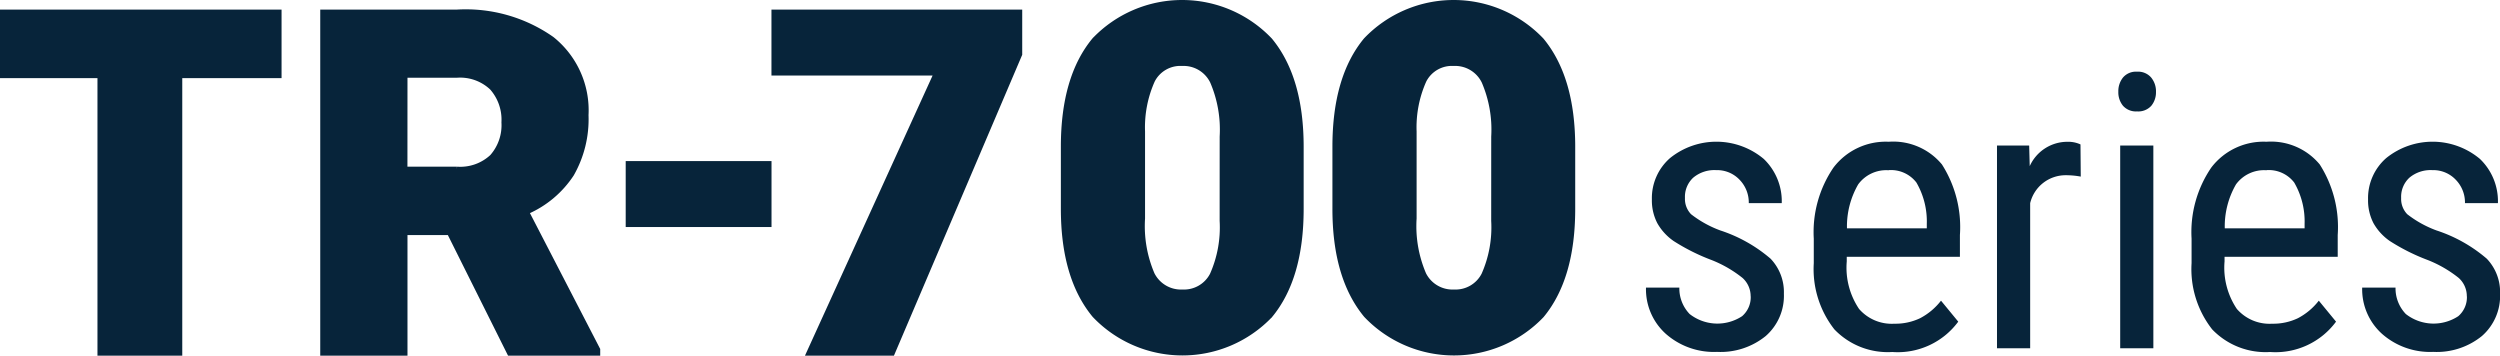
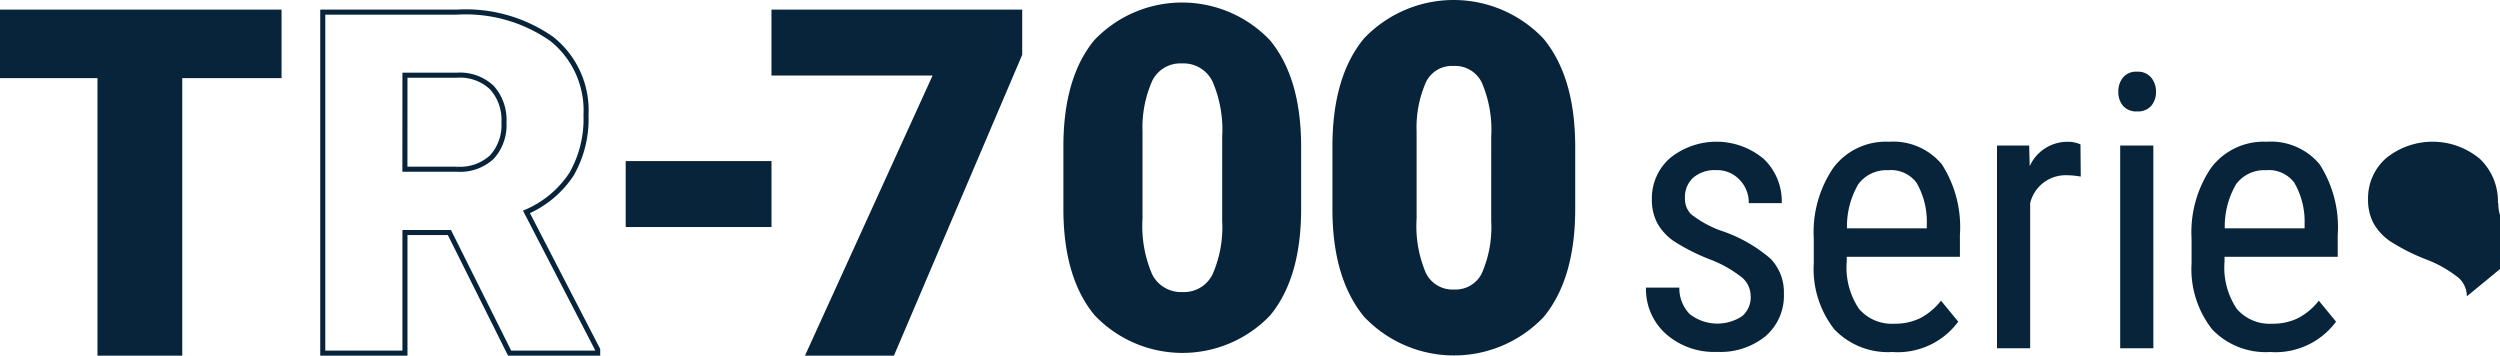
<svg xmlns="http://www.w3.org/2000/svg" width="181.638" height="25.841" viewBox="0 0 181.638 25.841">
  <g id="グループ_1" data-name="グループ 1" transform="translate(-857 -548.746)">
    <path id="パス_9" data-name="パス 9" d="M102.05,15.176q0,5.019-2.255,7.743A8.81,8.81,0,0,1,87.041,22.9q-2.265-2.738-2.264-7.725V10.65q0-5.021,2.255-7.743a8.809,8.809,0,0,1,12.755.018q2.263,2.74,2.263,7.742ZM96.315,9.918a8.839,8.839,0,0,0-.7-3.99,2.333,2.333,0,0,0-2.212-1.319,2.276,2.276,0,0,0-2.153,1.225,8.322,8.322,0,0,0-.724,3.709v6.331a8.889,8.889,0,0,0,.7,4.059,2.341,2.341,0,0,0,2.211,1.285,2.31,2.31,0,0,0,2.161-1.25,8.492,8.492,0,0,0,.715-3.923Z" transform="translate(849.484 548.746)" fill="#07243a" />
-     <path id="パス_10" data-name="パス 10" d="M102.05,15.176q0,5.019-2.255,7.743A8.81,8.81,0,0,1,87.041,22.9q-2.265-2.738-2.264-7.725V10.65q0-5.021,2.255-7.743a8.809,8.809,0,0,1,12.755.018q2.263,2.74,2.263,7.742ZM96.315,9.918a8.839,8.839,0,0,0-.7-3.99,2.333,2.333,0,0,0-2.212-1.319,2.276,2.276,0,0,0-2.153,1.225,8.322,8.322,0,0,0-.724,3.709v6.331a8.889,8.889,0,0,0,.7,4.059,2.341,2.341,0,0,0,2.211,1.285,2.31,2.31,0,0,0,2.161-1.25,8.492,8.492,0,0,0,.715-3.923Z" transform="translate(849.484 548.746)" fill="none" stroke="#07243a" stroke-miterlimit="10" stroke-width="0.367" />
    <path id="パス_11" data-name="パス 11" d="M118.683,15.176q0,5.019-2.255,7.743a8.81,8.81,0,0,1-12.754-.018q-2.265-2.738-2.264-7.725V10.65q0-5.021,2.255-7.743a8.809,8.809,0,0,1,12.755.018q2.263,2.74,2.263,7.742Zm-5.735-5.258a8.84,8.84,0,0,0-.7-3.99,2.333,2.333,0,0,0-2.212-1.319,2.276,2.276,0,0,0-2.153,1.225,8.322,8.322,0,0,0-.724,3.709v6.331a8.889,8.889,0,0,0,.7,4.059,2.341,2.341,0,0,0,2.211,1.285,2.31,2.31,0,0,0,2.161-1.25,8.492,8.492,0,0,0,.715-3.923Z" transform="translate(852.581 548.746)" fill="#07243a" />
    <path id="パス_12" data-name="パス 12" d="M118.683,15.176q0,5.019-2.255,7.743a8.81,8.81,0,0,1-12.754-.018q-2.265-2.738-2.264-7.725V10.65q0-5.021,2.255-7.743a8.809,8.809,0,0,1,12.755.018q2.263,2.74,2.263,7.742Zm-5.735-5.258a8.84,8.84,0,0,0-.7-3.99,2.333,2.333,0,0,0-2.212-1.319,2.276,2.276,0,0,0-2.153,1.225,8.322,8.322,0,0,0-.724,3.709v6.331a8.889,8.889,0,0,0,.7,4.059,2.341,2.341,0,0,0,2.211,1.285,2.31,2.31,0,0,0,2.161-1.25,8.492,8.492,0,0,0,.715-3.923Z" transform="translate(852.581 548.746)" fill="none" stroke="#07243a" stroke-miterlimit="10" stroke-width="0.367" />
    <path id="パス_13" data-name="パス 13" d="M128.066,19.943a1.78,1.78,0,0,0-.585-1.334,8.687,8.687,0,0,0-2.26-1.307,14.651,14.651,0,0,1-2.744-1.375,3.912,3.912,0,0,1-1.192-1.3,3.6,3.6,0,0,1-.394-1.735A3.861,3.861,0,0,1,122.207,9.9a5.359,5.359,0,0,1,6.813.06,4.257,4.257,0,0,1,1.306,3.213h-2.395a2.369,2.369,0,0,0-.668-1.7,2.246,2.246,0,0,0-1.7-.7,2.394,2.394,0,0,0-1.669.549,1.892,1.892,0,0,0-.6,1.472,1.6,1.6,0,0,0,.442,1.181,7.877,7.877,0,0,0,2.13,1.181,10.693,10.693,0,0,1,3.649,2.052,3.512,3.512,0,0,1,.967,2.542,3.883,3.883,0,0,1-1.32,3.076,5.2,5.2,0,0,1-3.54,1.152,5.276,5.276,0,0,1-3.73-1.321,4.357,4.357,0,0,1-1.429-3.349h2.423a2.687,2.687,0,0,0,.748,1.919,3.268,3.268,0,0,0,3.812.157,1.814,1.814,0,0,0,.625-1.449" transform="translate(856.127 550.334)" fill="#07243a" />
    <path id="パス_14" data-name="パス 14" d="M136.459,23.986a5.375,5.375,0,0,1-4.22-1.64,7.09,7.09,0,0,1-1.5-4.812V15.75a8.314,8.314,0,0,1,1.435-5.167,4.772,4.772,0,0,1,4.01-1.872,4.591,4.591,0,0,1,3.866,1.648,8.457,8.457,0,0,1,1.307,5.133V17.07h-8.222v.34a5.373,5.373,0,0,0,.892,3.445,3.14,3.14,0,0,0,2.566,1.076,4.159,4.159,0,0,0,1.872-.4,4.655,4.655,0,0,0,1.518-1.273l1.253,1.524a5.466,5.466,0,0,1-4.779,2.206m-.272-13.206a2.527,2.527,0,0,0-2.219,1.027A6.1,6.1,0,0,0,133.151,15h5.8v-.327a5.625,5.625,0,0,0-.756-3,2.327,2.327,0,0,0-2.007-.9" transform="translate(858.041 550.334)" fill="#07243a" />
    <path id="パス_15" data-name="パス 15" d="M148.048,11.243a5.923,5.923,0,0,0-1.089-.1,2.645,2.645,0,0,0-2.587,2.03V23.714h-2.41V8.984H144.3l.04,1.5a3,3,0,0,1,2.736-1.77,2.121,2.121,0,0,1,.952.191Z" transform="translate(860.13 550.334)" fill="#07243a" />
    <path id="パス_16" data-name="パス 16" d="M152.13,5.876a1.539,1.539,0,0,1-.34,1.021,1.271,1.271,0,0,1-1.034.408,1.254,1.254,0,0,1-1.021-.408,1.539,1.539,0,0,1-.34-1.021,1.59,1.59,0,0,1,.34-1.034,1.234,1.234,0,0,1,1.021-.422,1.247,1.247,0,0,1,1.027.428,1.58,1.58,0,0,1,.348,1.028m-.191,18.637H149.53V9.783h2.409Z" transform="translate(861.513 549.535)" fill="#07243a" />
    <path id="パス_17" data-name="パス 17" d="M159.6,23.986a5.375,5.375,0,0,1-4.22-1.64,7.089,7.089,0,0,1-1.5-4.812V15.75a8.314,8.314,0,0,1,1.435-5.167,4.773,4.773,0,0,1,4.01-1.872,4.591,4.591,0,0,1,3.866,1.648,8.457,8.457,0,0,1,1.307,5.133V17.07h-8.222v.34a5.373,5.373,0,0,0,.892,3.445,3.14,3.14,0,0,0,2.566,1.076,4.159,4.159,0,0,0,1.872-.4,4.655,4.655,0,0,0,1.518-1.273l1.253,1.524a5.466,5.466,0,0,1-4.779,2.206m-.272-13.206a2.527,2.527,0,0,0-2.219,1.027A6.1,6.1,0,0,0,156.292,15h5.8v-.327a5.625,5.625,0,0,0-.756-3,2.327,2.327,0,0,0-2.007-.9" transform="translate(862.349 550.334)" fill="#07243a" />
-     <path id="パス_18" data-name="パス 18" d="M171.934,19.943a1.78,1.78,0,0,0-.585-1.334,8.688,8.688,0,0,0-2.26-1.307,14.651,14.651,0,0,1-2.744-1.375,3.912,3.912,0,0,1-1.192-1.3,3.6,3.6,0,0,1-.394-1.735A3.861,3.861,0,0,1,166.075,9.9a5.359,5.359,0,0,1,6.813.06,4.257,4.257,0,0,1,1.306,3.213H171.8a2.369,2.369,0,0,0-.668-1.7,2.246,2.246,0,0,0-1.7-.7,2.394,2.394,0,0,0-1.669.549,1.892,1.892,0,0,0-.6,1.472,1.6,1.6,0,0,0,.442,1.181,7.876,7.876,0,0,0,2.13,1.181,10.693,10.693,0,0,1,3.649,2.052,3.512,3.512,0,0,1,.967,2.542,3.883,3.883,0,0,1-1.32,3.076,5.2,5.2,0,0,1-3.54,1.152,5.276,5.276,0,0,1-3.73-1.321,4.357,4.357,0,0,1-1.429-3.349h2.423a2.687,2.687,0,0,0,.748,1.919,3.268,3.268,0,0,0,3.812.157,1.814,1.814,0,0,0,.625-1.449" transform="translate(864.293 550.334)" fill="#07243a" />
+     <path id="パス_18" data-name="パス 18" d="M171.934,19.943a1.78,1.78,0,0,0-.585-1.334,8.688,8.688,0,0,0-2.26-1.307,14.651,14.651,0,0,1-2.744-1.375,3.912,3.912,0,0,1-1.192-1.3,3.6,3.6,0,0,1-.394-1.735A3.861,3.861,0,0,1,166.075,9.9a5.359,5.359,0,0,1,6.813.06,4.257,4.257,0,0,1,1.306,3.213H171.8h2.423a2.687,2.687,0,0,0,.748,1.919,3.268,3.268,0,0,0,3.812.157,1.814,1.814,0,0,0,.625-1.449" transform="translate(864.293 550.334)" fill="#07243a" />
    <path id="パス_19" data-name="パス 19" d="M20.273,43.128H13.059V63.294H7.265V43.128H.183V38.516h20.09Z" transform="translate(857 511.109)" fill="#07243a" />
    <path id="パス_20" data-name="パス 20" d="M20.273,43.128H13.059V63.294H7.265V43.128H.183V38.516h20.09Z" transform="translate(857 511.109)" fill="none" stroke="#07243a" stroke-miterlimit="10" stroke-width="0.367" />
-     <path id="パス_21" data-name="パス 21" d="M29,54.53H25.771v8.763H19.8V38.517h9.751a10.889,10.889,0,0,1,6.892,1.954A6.626,6.626,0,0,1,38.925,46a8.049,8.049,0,0,1-1.047,4.284A7.419,7.419,0,0,1,34.6,53.033l5.174,10.005v.255h-6.4Zm-3.233-4.6h3.778a3.39,3.39,0,0,0,2.561-.9,3.465,3.465,0,0,0,.859-2.5,3.506,3.506,0,0,0-.867-2.516,3.36,3.36,0,0,0-2.553-.913H25.771Z" transform="translate(860.651 511.109)" fill="#07243a" />
    <path id="パス_22" data-name="パス 22" d="M29,54.53H25.771v8.763H19.8V38.517h9.751a10.889,10.889,0,0,1,6.892,1.954A6.626,6.626,0,0,1,38.925,46a8.049,8.049,0,0,1-1.047,4.284A7.419,7.419,0,0,1,34.6,53.033l5.174,10.005v.255h-6.4Zm-3.233-4.6h3.778a3.39,3.39,0,0,0,2.561-.9,3.465,3.465,0,0,0,.859-2.5,3.506,3.506,0,0,0-.867-2.516,3.36,3.36,0,0,0-2.553-.913H25.771Z" transform="translate(860.651 511.109)" fill="none" stroke="#07243a" stroke-miterlimit="10" stroke-width="0.367" />
    <rect id="長方形_3" data-name="長方形 3" width="10.227" height="4.424" transform="translate(902.644 560.633)" fill="#07243a" />
    <rect id="長方形_4" data-name="長方形 4" width="10.227" height="4.424" transform="translate(902.644 560.633)" fill="none" stroke="#07243a" stroke-miterlimit="10" stroke-width="0.367" />
    <path id="パス_23" data-name="パス 23" d="M65.289,41.58,56.031,63.294H49.973l9.273-20.353H47.437V38.516H65.289Z" transform="translate(865.797 511.109)" fill="#07243a" />
    <path id="パス_24" data-name="パス 24" d="M65.289,41.58,56.031,63.294H49.973l9.273-20.353H47.437V38.516H65.289Z" transform="translate(865.797 511.109)" fill="none" stroke="#07243a" stroke-miterlimit="10" stroke-width="0.367" />
  </g>
</svg>